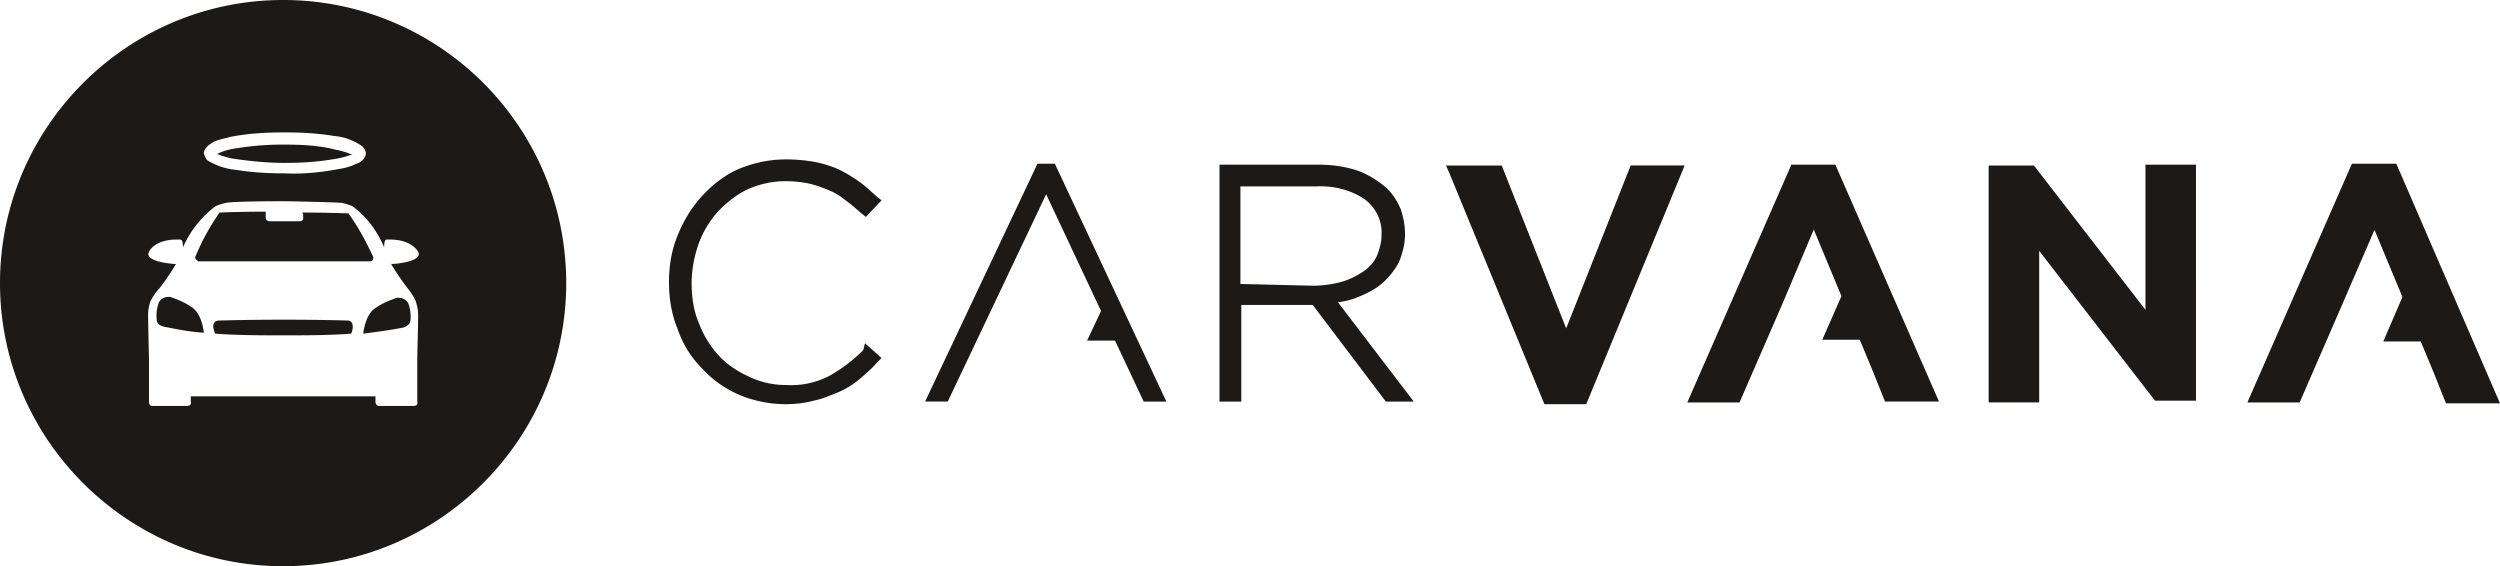
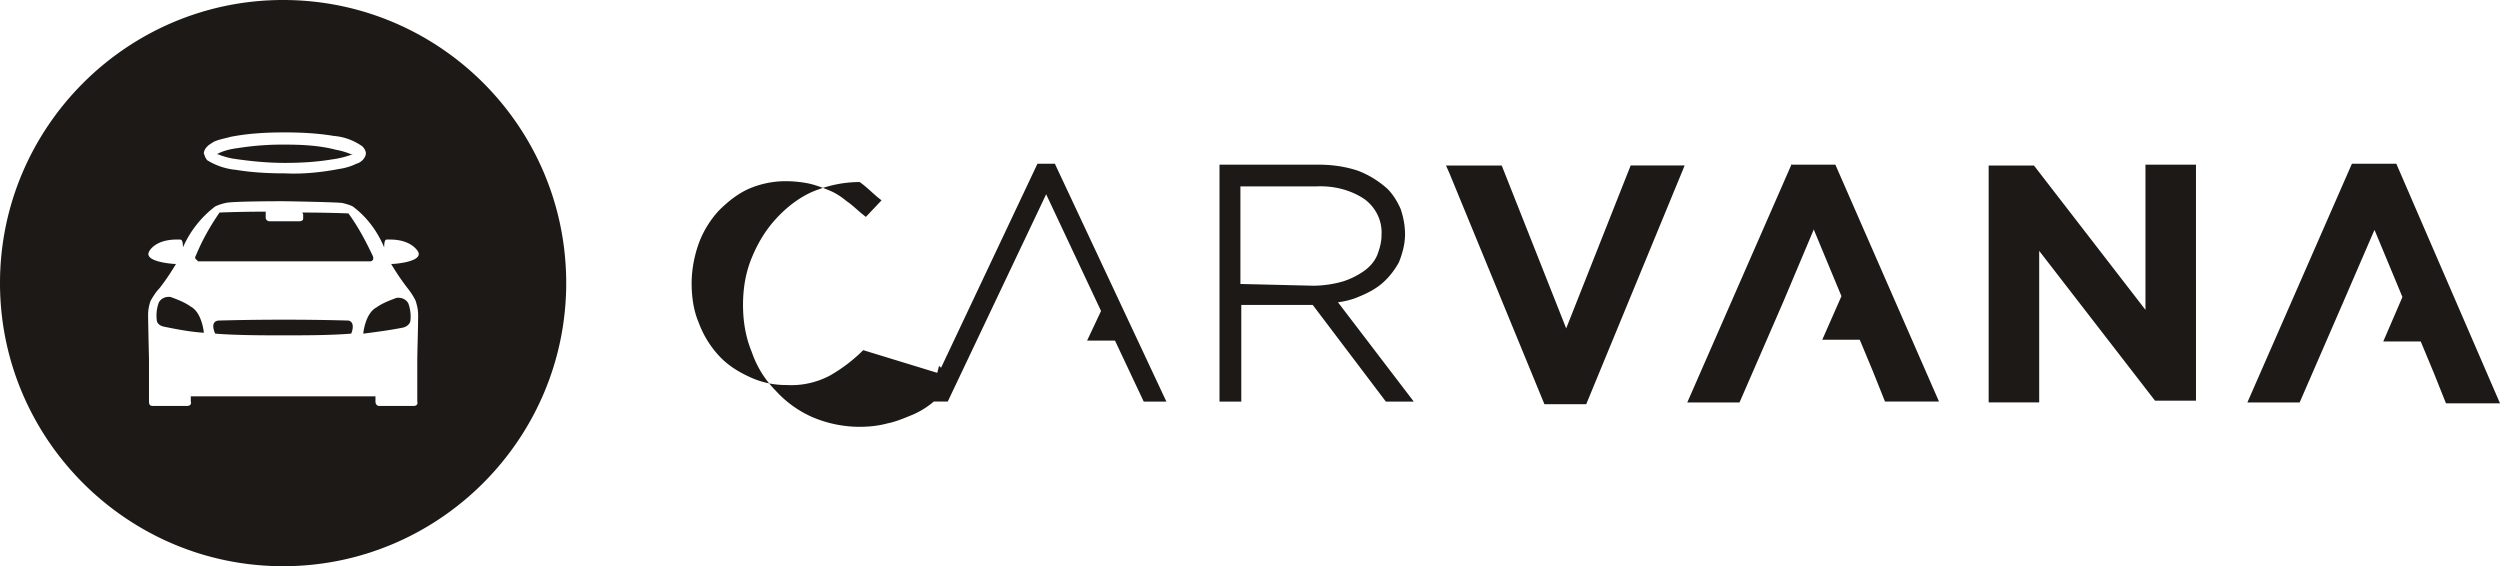
<svg xmlns="http://www.w3.org/2000/svg" width="141.291" height="32" fill="none" overflow="visible">
-   <path fill="#1D1916" d="m88.516 18.56-3.644-9.206h-3.15l.197.443 5.366 13.046h2.363l5.563-13.49h-3.052l-3.644 9.207Zm32.787-.985-6.351-8.221h-2.56v13.39h2.856v-8.566l6.547 8.468h2.314V9.305h-2.855v8.27Zm-20.037-8.32-5.907 13.49h2.953l2.462-5.662 1.723-4.086v-.05l1.575 3.791-1.083 2.462h2.117l.739 1.772.689 1.723h3.052l-5.858-13.39h-2.462Zm34.166 0h-2.511l-5.907 13.49h2.954l2.461-5.662 1.723-3.988.049-.098 1.576 3.79-1.083 2.511h2.117l.738 1.773.689 1.723h3.053ZM48.787 19.79a8.988 8.988 0 0 1-1.87 1.428 4.644 4.644 0 0 1-2.462.542 4.809 4.809 0 0 1-2.166-.492c-.64-.296-1.231-.69-1.674-1.182a5.595 5.595 0 0 1-1.133-1.87c-.295-.69-.393-1.478-.393-2.216 0-.738.147-1.526.393-2.215.247-.69.64-1.33 1.133-1.871.492-.492 1.034-.935 1.674-1.23a5.264 5.264 0 0 1 2.117-.444c.443 0 .935.05 1.378.148.394.098.788.246 1.132.394.345.147.64.344.936.59.295.197.541.443.837.69l.246.197.886-.936-.246-.197c-.345-.295-.64-.59-.985-.837a8.654 8.654 0 0 0-1.132-.689 6.43 6.43 0 0 0-1.379-.443 9.202 9.202 0 0 0-1.673-.148c-.936 0-1.822.197-2.659.542-.788.344-1.477.886-2.068 1.526-.59.64-1.034 1.378-1.378 2.215-.345.837-.492 1.723-.492 2.659 0 .935.147 1.821.492 2.658a5.79 5.79 0 0 0 1.378 2.216 6.132 6.132 0 0 0 2.068 1.477 6.865 6.865 0 0 0 2.61.541c.54 0 1.082-.05 1.624-.197.492-.098.935-.295 1.427-.492a4.77 4.77 0 0 0 1.182-.739c.345-.295.69-.59.985-.935l.246-.246-.935-.837-.099.394Zm9.846-10.535-6.35 13.44h1.28l5.562-11.716 3.102 6.596-.788 1.674h1.576l1.624 3.446h1.28l-6.301-13.44Zm16.985 7.828c.394-.05.787-.148 1.132-.295.492-.197.985-.443 1.378-.788.394-.345.69-.738.936-1.181.197-.493.344-1.034.344-1.576 0-.492-.098-.985-.246-1.428-.197-.443-.443-.836-.738-1.132A5.309 5.309 0 0 0 76.75 9.65c-.739-.246-1.477-.344-2.265-.344h-5.563v13.39h1.231v-5.464h4.037l4.135 5.464h1.576l-4.283-5.612Zm-5.514-1.034v-5.514h4.283c.984-.049 1.97.197 2.757.739.64.492.984 1.23.935 2.018 0 .394-.098.739-.246 1.133-.148.344-.394.64-.738.886a4.405 4.405 0 0 1-1.182.59 6.237 6.237 0 0 1-1.674.247ZM16 0c8.812 0 16 7.139 16 16 0 8.812-7.188 16-16 16-8.812 0-16-7.188-16-16C0 7.188 7.188 0 16 0Zm.05 11.372c-.245 0-2.952 0-3.298.099a2.76 2.76 0 0 0-.59.196 5.87 5.87 0 0 0-1.822 2.314c0-.442-.1-.443-.197-.443h-.148c-1.269 0-1.57.678-1.575.69-.295.59 1.428.689 1.428.689h.098c-.295.492-.59.935-.935 1.378-.197.197-.345.443-.492.69a2.296 2.296 0 0 0-.148.836c0 .44.048 2.39.049 2.412v2.462c0 .148.05.246.197.246h1.969c.147 0 .246-.098.197-.246V22.4H21.22v.296c0 .148.099.246.197.246h1.969c.147 0 .246-.098.197-.246v-2.462c0-.023.049-1.971.049-2.412 0-.295-.05-.541-.148-.837a3.933 3.933 0 0 0-.443-.69c-.344-.442-.64-.885-.935-1.377h.098c.028-.002 1.72-.104 1.428-.69-.005-.008-.353-.689-1.575-.689h-.197c-.049 0-.148 0-.148.443-.394-.935-.985-1.723-1.773-2.314-.196-.098-.393-.147-.59-.196-.344-.05-3.098-.099-3.298-.099Zm0 6.695c2.112 0 3.587.049 3.643.05.442.098.15.784.149.738-1.132.099-2.806.098-3.84.098-.985 0-2.66 0-3.84-.098 0 0-.345-.69.196-.739.056 0 1.58-.049 3.693-.049Zm6.351-1.23c.296-.05.591.099.69.345.098.295.148.64.098.984 0 .004-.053.247-.394.345-.738.147-1.477.246-2.265.345.001-.01.102-1.135.74-1.478.344-.246.738-.393 1.131-.541Zm-12.75-.05c.393.148.788.296 1.132.542.635.342.737 1.458.739 1.477-.788-.05-1.527-.197-2.265-.345-.394-.098-.394-.345-.394-.345a2.177 2.177 0 0 1 .099-.984c.099-.246.393-.394.688-.345Zm5.366-4.48c0 .099.099.197.197.197h1.722c.099 0 .198-.05.198-.148v-.246l-.049-.098c1.46 0 2.584.048 2.608.05.542.738.985 1.575 1.38 2.412.095.286-.135.294-.148.295h-9.748c-.001-.098-.246-.099-.099-.344.345-.837.788-1.626 1.33-2.413.022-.001 1.147-.05 2.609-.05v.346ZM16.1 7.483c-1.034 0-2.02.05-3.053.247-.345.099-.69.148-.985.295-.147.099-.246.148-.344.247-.099.098-.197.245-.197.393.049.148.098.296.197.395a3.738 3.738 0 0 0 1.624.54c.886.148 1.822.198 2.758.198.984.049 2.018-.05 3.051-.246.345-.05.69-.149.985-.296a.799.799 0 0 0 .345-.196c.098-.099.197-.247.197-.395 0-.147-.1-.295-.198-.393a3.25 3.25 0 0 0-1.624-.591c-.886-.148-1.821-.198-2.756-.198Zm0 .69c.984 0 1.969.05 2.904.296.295.049.59.147.837.246h.098a5.226 5.226 0 0 1-1.181.295c-.886.147-1.773.197-2.658.197-.985 0-1.97-.098-2.955-.246a4.18 4.18 0 0 1-.836-.246h-.05c.344-.197.788-.296 1.181-.345.88-.139 1.769-.205 2.66-.197Z" />
+   <path fill="#1D1916" d="m88.516 18.56-3.644-9.206h-3.15l.197.443 5.366 13.046h2.363l5.563-13.49h-3.052l-3.644 9.207Zm32.787-.985-6.351-8.221h-2.56v13.39h2.856v-8.566l6.547 8.468h2.314V9.305h-2.855v8.27Zm-20.037-8.32-5.907 13.49h2.953l2.462-5.662 1.723-4.086v-.05l1.575 3.791-1.083 2.462h2.117l.739 1.772.689 1.723h3.052l-5.858-13.39h-2.462Zm34.166 0h-2.511l-5.907 13.49h2.954l2.461-5.662 1.723-3.988.049-.098 1.576 3.79-1.083 2.511h2.117l.738 1.773.689 1.723h3.053ZM48.787 19.79a8.988 8.988 0 0 1-1.87 1.428 4.644 4.644 0 0 1-2.462.542 4.809 4.809 0 0 1-2.166-.492c-.64-.296-1.231-.69-1.674-1.182a5.595 5.595 0 0 1-1.133-1.87c-.295-.69-.393-1.478-.393-2.216 0-.738.147-1.526.393-2.215.247-.69.64-1.33 1.133-1.871.492-.492 1.034-.935 1.674-1.23a5.264 5.264 0 0 1 2.117-.444c.443 0 .935.05 1.378.148.394.098.788.246 1.132.394.345.147.64.344.936.59.295.197.541.443.837.69l.246.197.886-.936-.246-.197c-.345-.295-.64-.59-.985-.837c-.936 0-1.822.197-2.659.542-.788.344-1.477.886-2.068 1.526-.59.64-1.034 1.378-1.378 2.215-.345.837-.492 1.723-.492 2.659 0 .935.147 1.821.492 2.658a5.79 5.79 0 0 0 1.378 2.216 6.132 6.132 0 0 0 2.068 1.477 6.865 6.865 0 0 0 2.61.541c.54 0 1.082-.05 1.624-.197.492-.098.935-.295 1.427-.492a4.77 4.77 0 0 0 1.182-.739c.345-.295.69-.59.985-.935l.246-.246-.935-.837-.099.394Zm9.846-10.535-6.35 13.44h1.28l5.562-11.716 3.102 6.596-.788 1.674h1.576l1.624 3.446h1.28l-6.301-13.44Zm16.985 7.828c.394-.05.787-.148 1.132-.295.492-.197.985-.443 1.378-.788.394-.345.69-.738.936-1.181.197-.493.344-1.034.344-1.576 0-.492-.098-.985-.246-1.428-.197-.443-.443-.836-.738-1.132A5.309 5.309 0 0 0 76.75 9.65c-.739-.246-1.477-.344-2.265-.344h-5.563v13.39h1.231v-5.464h4.037l4.135 5.464h1.576l-4.283-5.612Zm-5.514-1.034v-5.514h4.283c.984-.049 1.97.197 2.757.739.64.492.984 1.23.935 2.018 0 .394-.098.739-.246 1.133-.148.344-.394.64-.738.886a4.405 4.405 0 0 1-1.182.59 6.237 6.237 0 0 1-1.674.247ZM16 0c8.812 0 16 7.139 16 16 0 8.812-7.188 16-16 16-8.812 0-16-7.188-16-16C0 7.188 7.188 0 16 0Zm.05 11.372c-.245 0-2.952 0-3.298.099a2.76 2.76 0 0 0-.59.196 5.87 5.87 0 0 0-1.822 2.314c0-.442-.1-.443-.197-.443h-.148c-1.269 0-1.57.678-1.575.69-.295.59 1.428.689 1.428.689h.098c-.295.492-.59.935-.935 1.378-.197.197-.345.443-.492.69a2.296 2.296 0 0 0-.148.836c0 .44.048 2.39.049 2.412v2.462c0 .148.05.246.197.246h1.969c.147 0 .246-.098.197-.246V22.4H21.22v.296c0 .148.099.246.197.246h1.969c.147 0 .246-.098.197-.246v-2.462c0-.023.049-1.971.049-2.412 0-.295-.05-.541-.148-.837a3.933 3.933 0 0 0-.443-.69c-.344-.442-.64-.885-.935-1.377h.098c.028-.002 1.72-.104 1.428-.69-.005-.008-.353-.689-1.575-.689h-.197c-.049 0-.148 0-.148.443-.394-.935-.985-1.723-1.773-2.314-.196-.098-.393-.147-.59-.196-.344-.05-3.098-.099-3.298-.099Zm0 6.695c2.112 0 3.587.049 3.643.05.442.098.15.784.149.738-1.132.099-2.806.098-3.84.098-.985 0-2.66 0-3.84-.098 0 0-.345-.69.196-.739.056 0 1.58-.049 3.693-.049Zm6.351-1.23c.296-.05.591.099.69.345.098.295.148.64.098.984 0 .004-.053.247-.394.345-.738.147-1.477.246-2.265.345.001-.01.102-1.135.74-1.478.344-.246.738-.393 1.131-.541Zm-12.75-.05c.393.148.788.296 1.132.542.635.342.737 1.458.739 1.477-.788-.05-1.527-.197-2.265-.345-.394-.098-.394-.345-.394-.345a2.177 2.177 0 0 1 .099-.984c.099-.246.393-.394.688-.345Zm5.366-4.48c0 .099.099.197.197.197h1.722c.099 0 .198-.05.198-.148v-.246l-.049-.098c1.46 0 2.584.048 2.608.05.542.738.985 1.575 1.38 2.412.095.286-.135.294-.148.295h-9.748c-.001-.098-.246-.099-.099-.344.345-.837.788-1.626 1.33-2.413.022-.001 1.147-.05 2.609-.05v.346ZM16.1 7.483c-1.034 0-2.02.05-3.053.247-.345.099-.69.148-.985.295-.147.099-.246.148-.344.247-.099.098-.197.245-.197.393.049.148.098.296.197.395a3.738 3.738 0 0 0 1.624.54c.886.148 1.822.198 2.758.198.984.049 2.018-.05 3.051-.246.345-.05.69-.149.985-.296a.799.799 0 0 0 .345-.196c.098-.099.197-.247.197-.395 0-.147-.1-.295-.198-.393a3.25 3.25 0 0 0-1.624-.591c-.886-.148-1.821-.198-2.756-.198Zm0 .69c.984 0 1.969.05 2.904.296.295.049.59.147.837.246h.098a5.226 5.226 0 0 1-1.181.295c-.886.147-1.773.197-2.658.197-.985 0-1.97-.098-2.955-.246a4.18 4.18 0 0 1-.836-.246h-.05c.344-.197.788-.296 1.181-.345.88-.139 1.769-.205 2.66-.197Z" />
</svg>